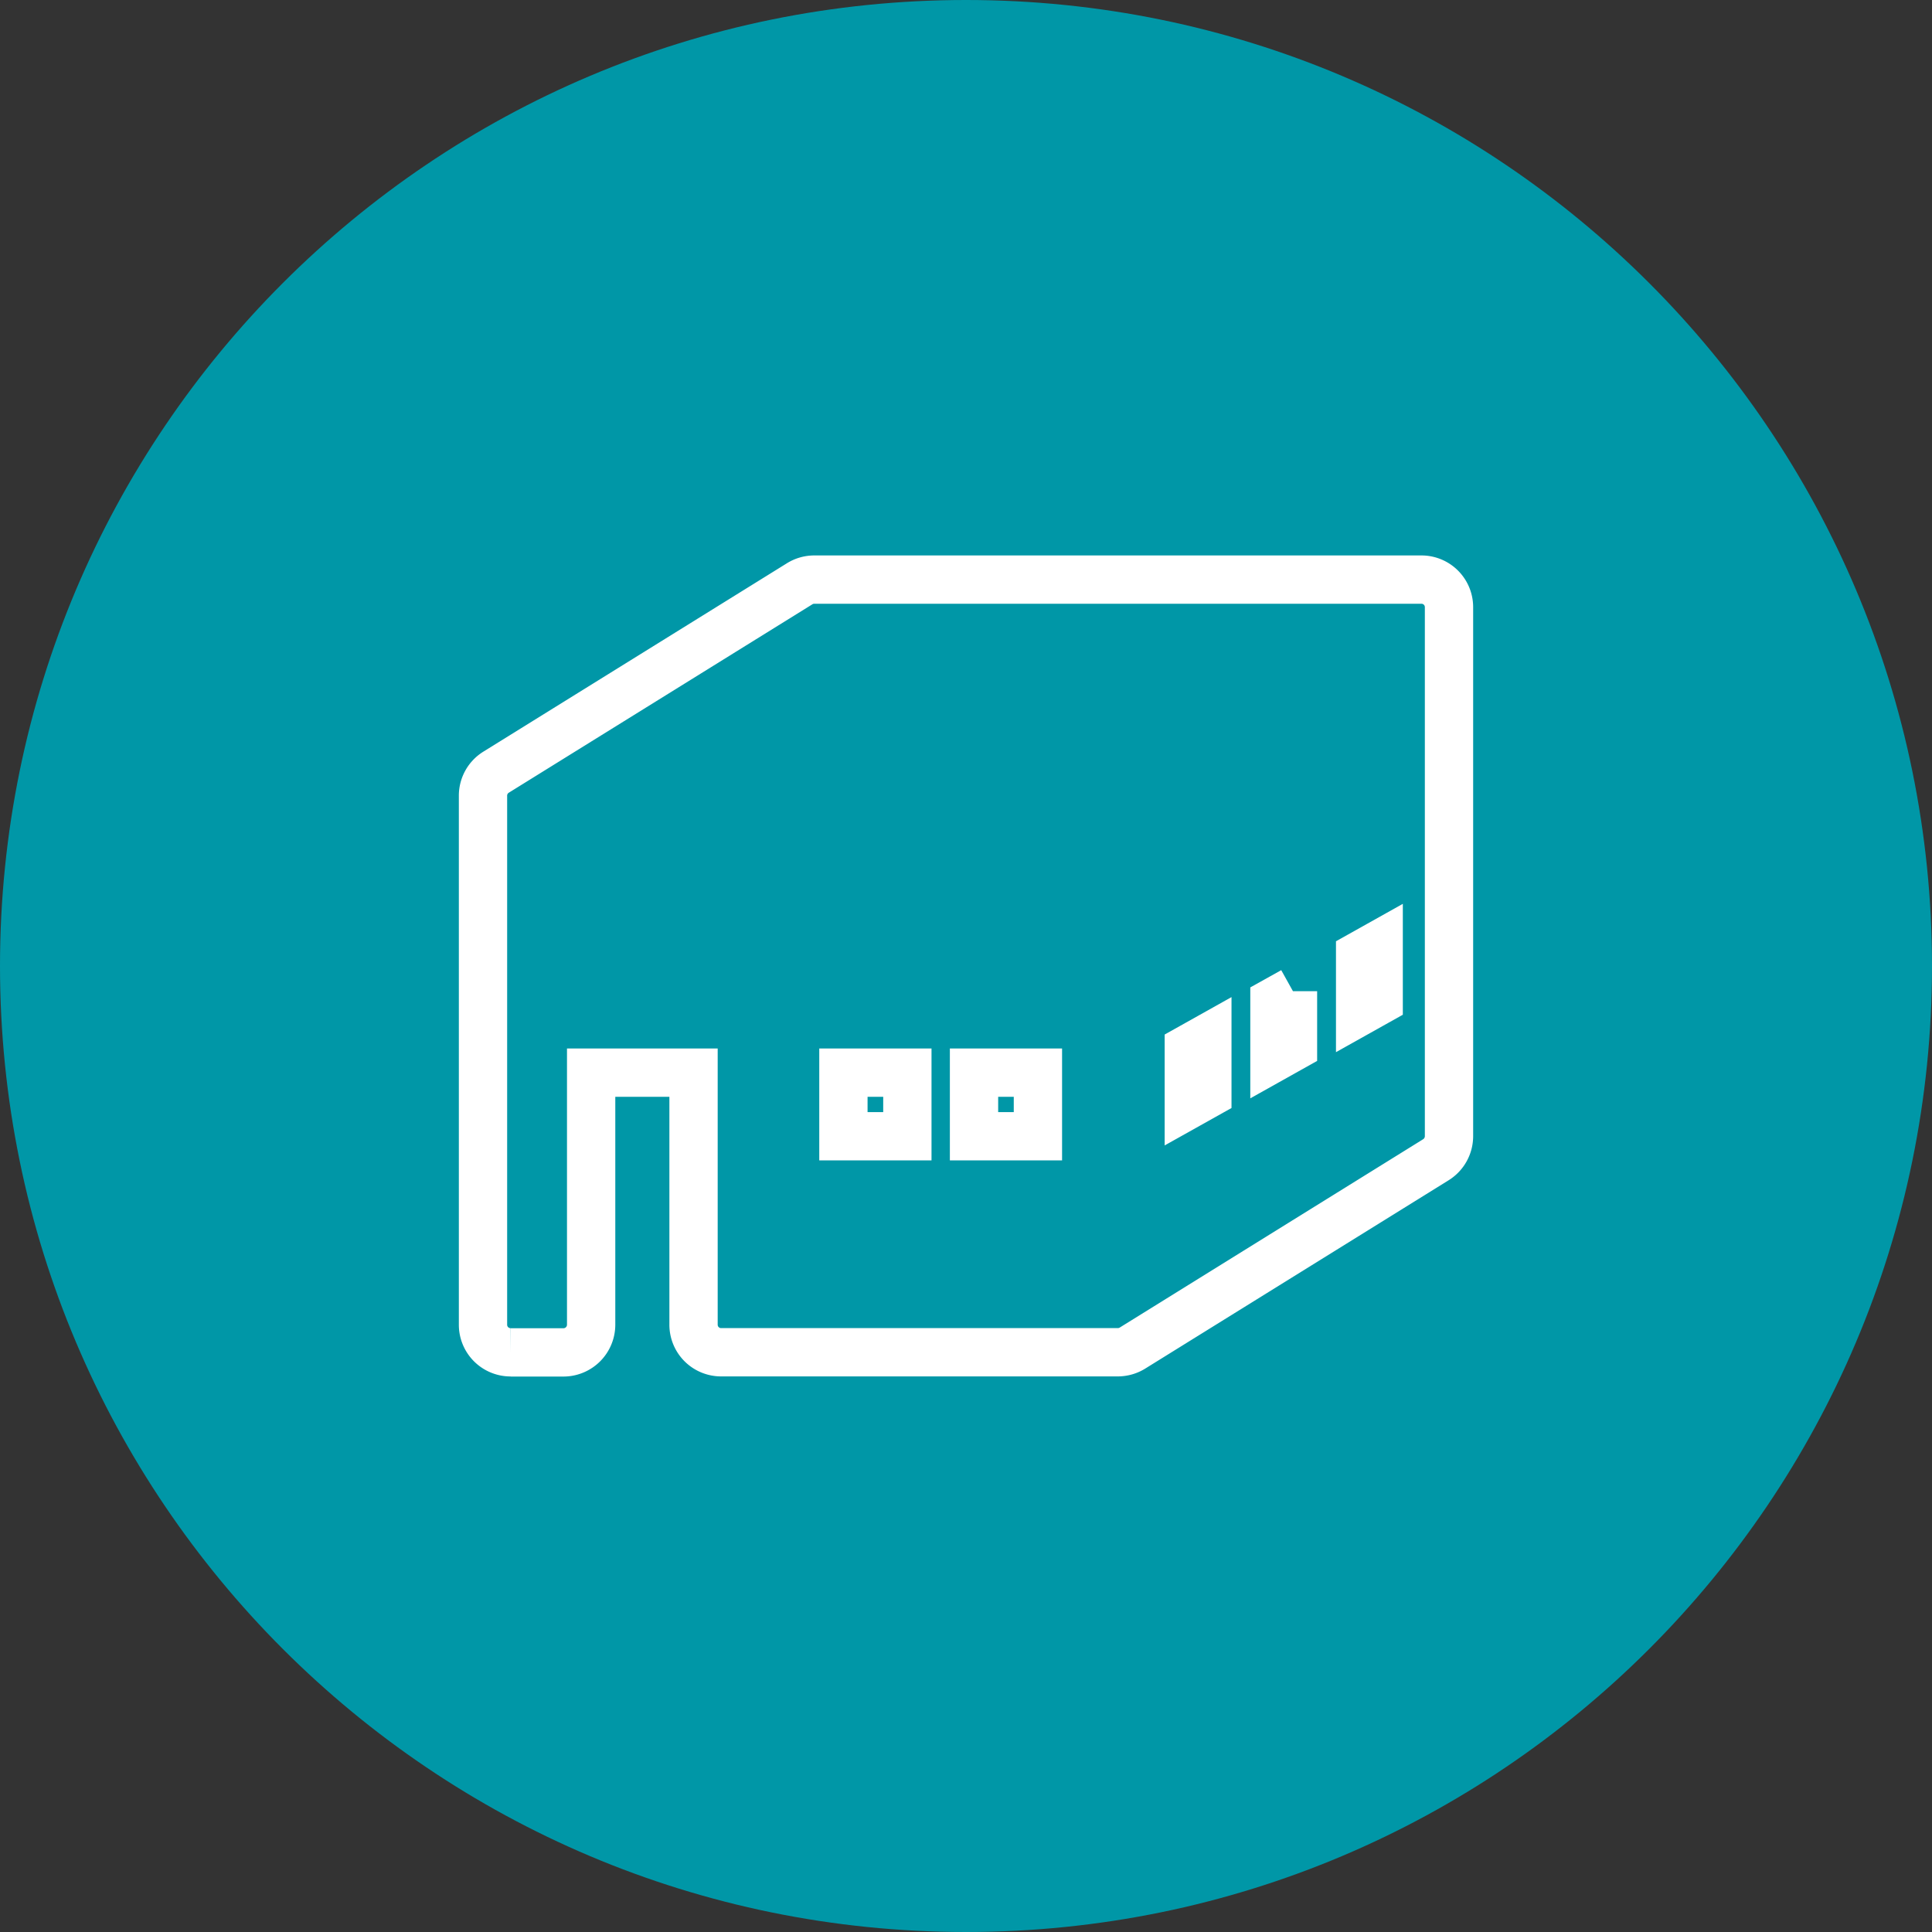
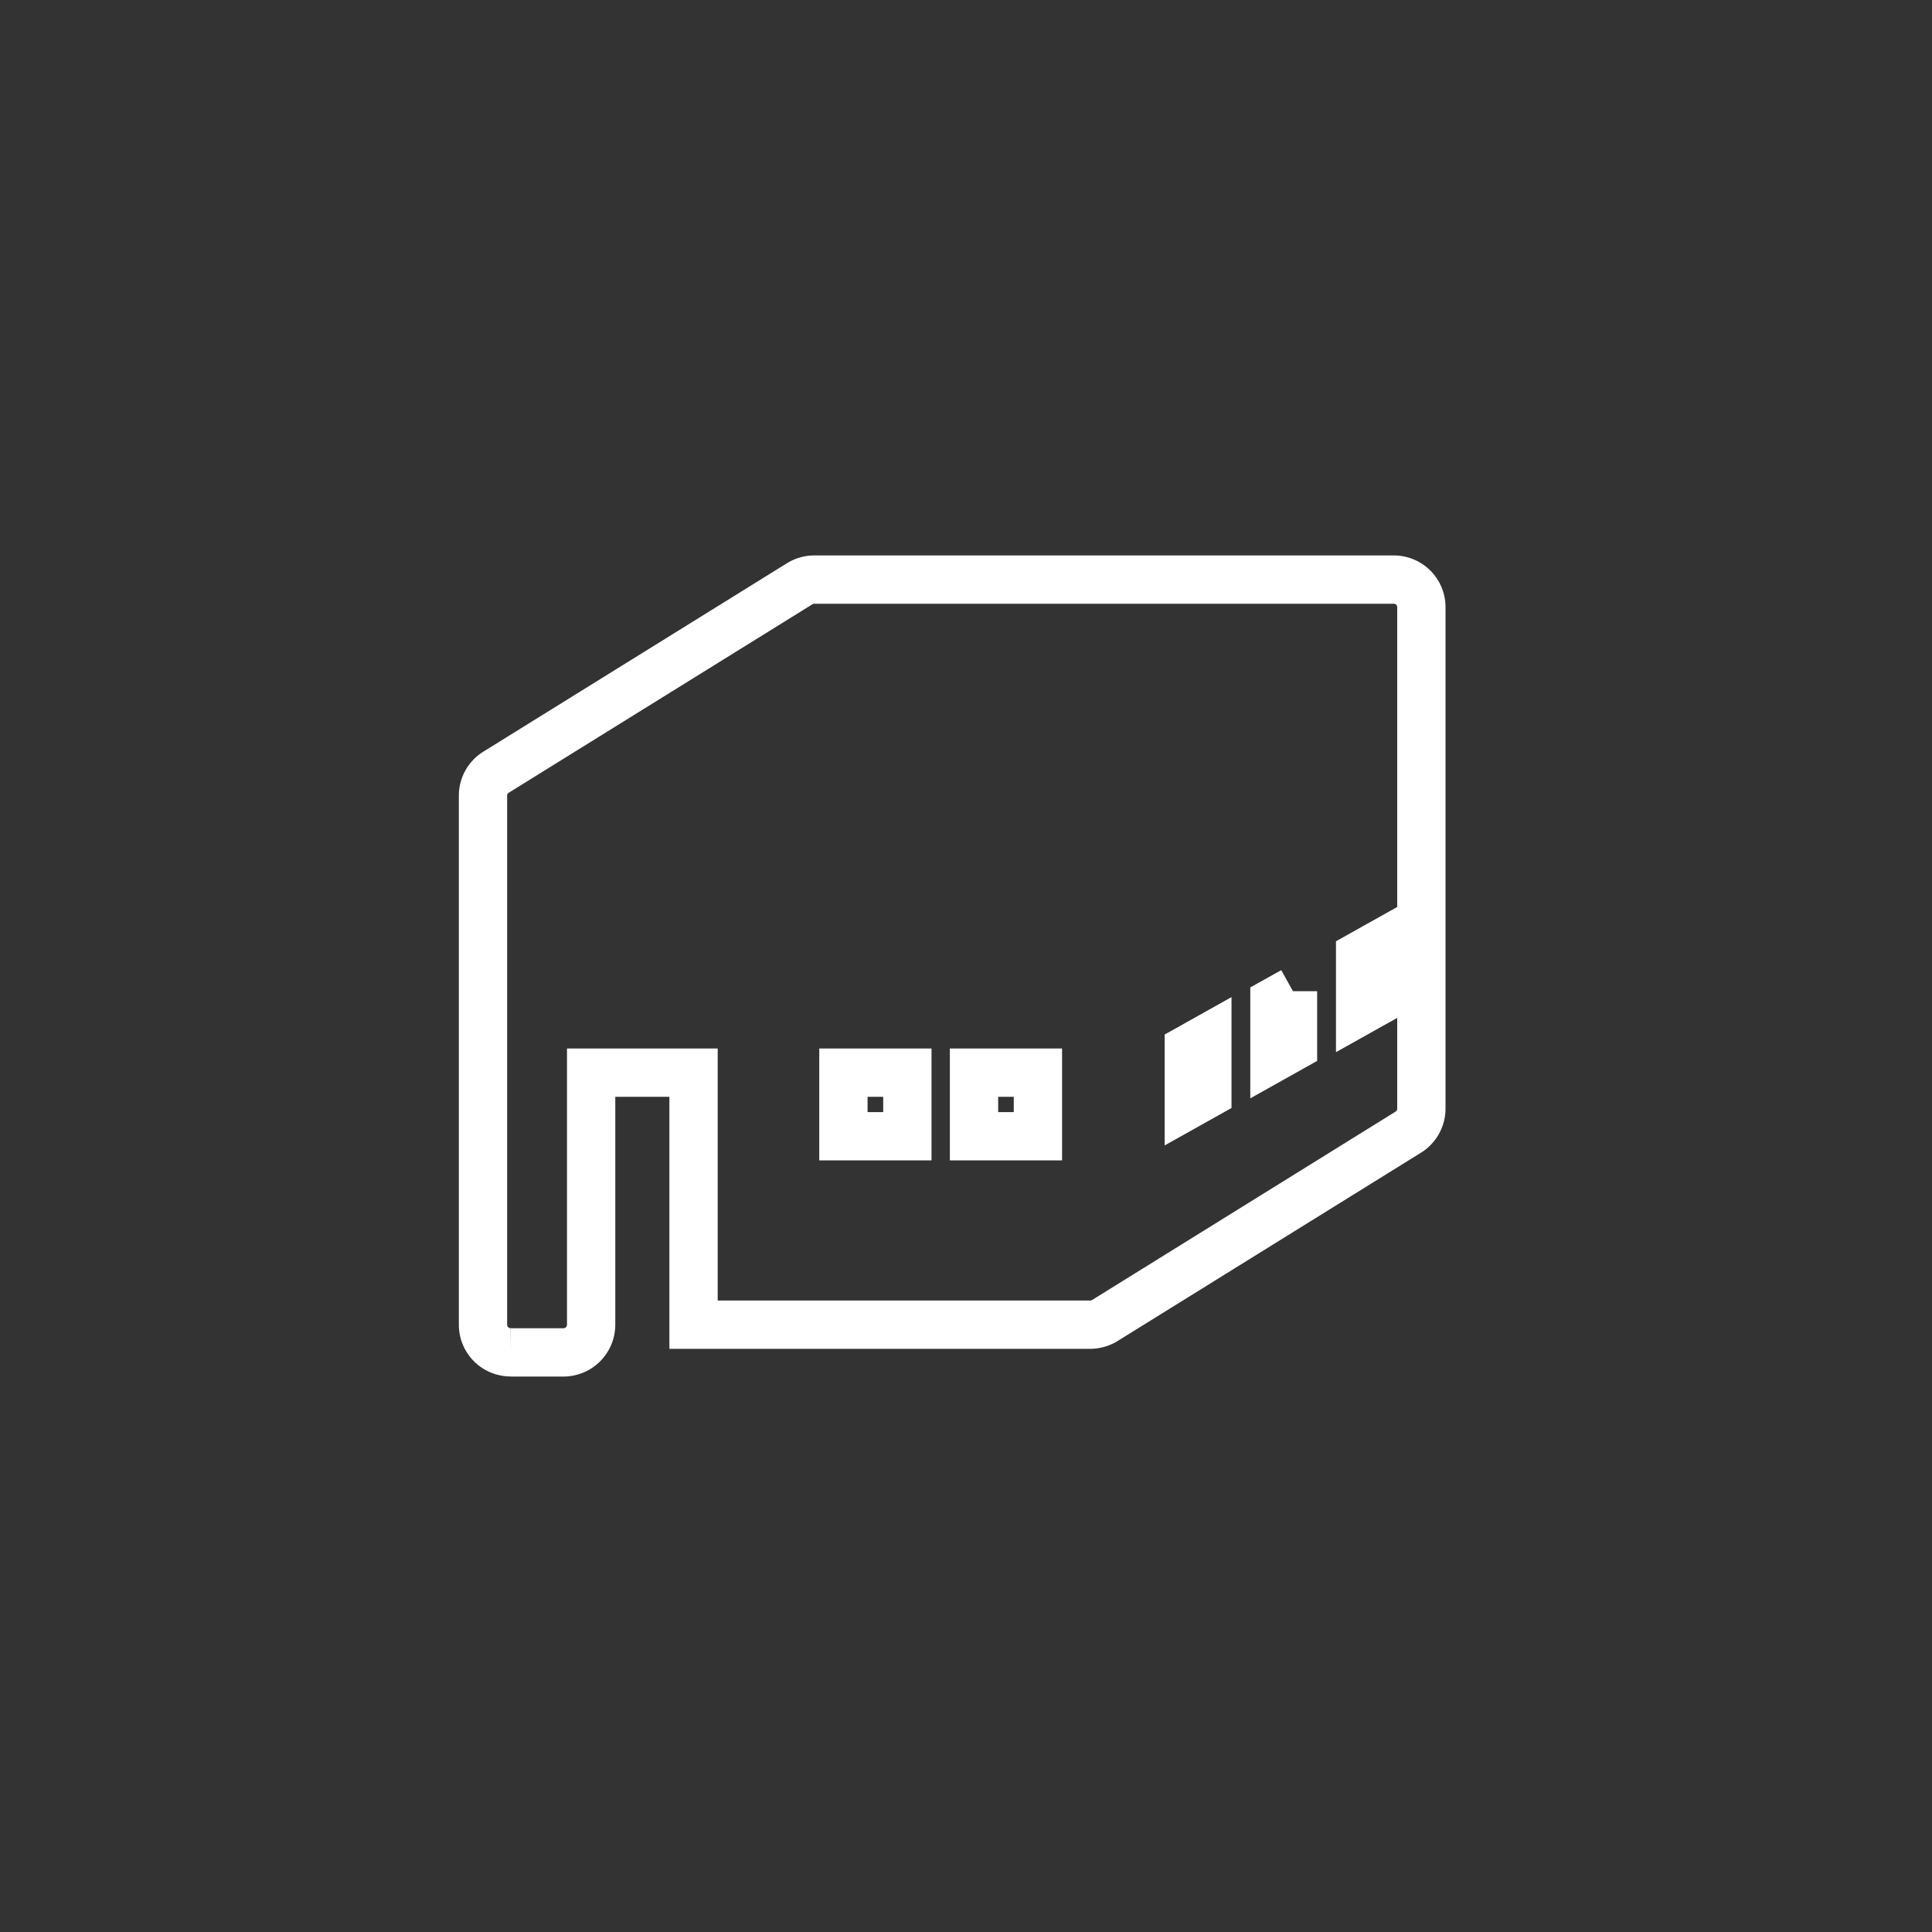
<svg xmlns="http://www.w3.org/2000/svg" width="40" height="40" fill="none">
  <rect width="100%" height="100%" fill="#333333" stroke="none" />
-   <path d="M20 40c11.046 0 20-8.954 20-20S31.046 0 20 0 0 8.954 0 20s8.954 20 20 20z" fill="#0097A7" />
-   <path d="M10.573 28h1.093a.574.574 0 00.573-.571v-5.221h2.12v5.218a.57.57 0 00.572.571h8.211c.107 0 .213-.03.304-.086l6.283-3.9a.575.575 0 00.271-.487V12.571a.57.57 0 00-.577-.571H16.859a.574.574 0 00-.304.087l-6.284 3.9a.571.571 0 00-.271.486v10.954a.57.57 0 00.573.571m16.197-7.476v1.15l-.384.215v-1.15l.384-.214zm-1.773.975v1.15l-.384.215v-1.15l.384-.215zm3.163-.566v-1.15l.384-.215v1.15l-.384.215zm-10.698 1.277h1.324v1.317h-1.324v-1.317zm4.027 1.317h-1.323v-1.317h1.323v1.317z" stroke="#fff" />
+   <path d="M10.573 28h1.093a.574.574 0 00.573-.571v-5.221h2.12v5.218h8.211c.107 0 .213-.03.304-.086l6.283-3.9a.575.575 0 00.271-.487V12.571a.57.57 0 00-.577-.571H16.859a.574.574 0 00-.304.087l-6.284 3.9a.571.571 0 00-.271.486v10.954a.57.57 0 00.573.571m16.197-7.476v1.15l-.384.215v-1.15l.384-.214zm-1.773.975v1.15l-.384.215v-1.15l.384-.215zm3.163-.566v-1.15l.384-.215v1.15l-.384.215zm-10.698 1.277h1.324v1.317h-1.324v-1.317zm4.027 1.317h-1.323v-1.317h1.323v1.317z" stroke="#fff" />
</svg>